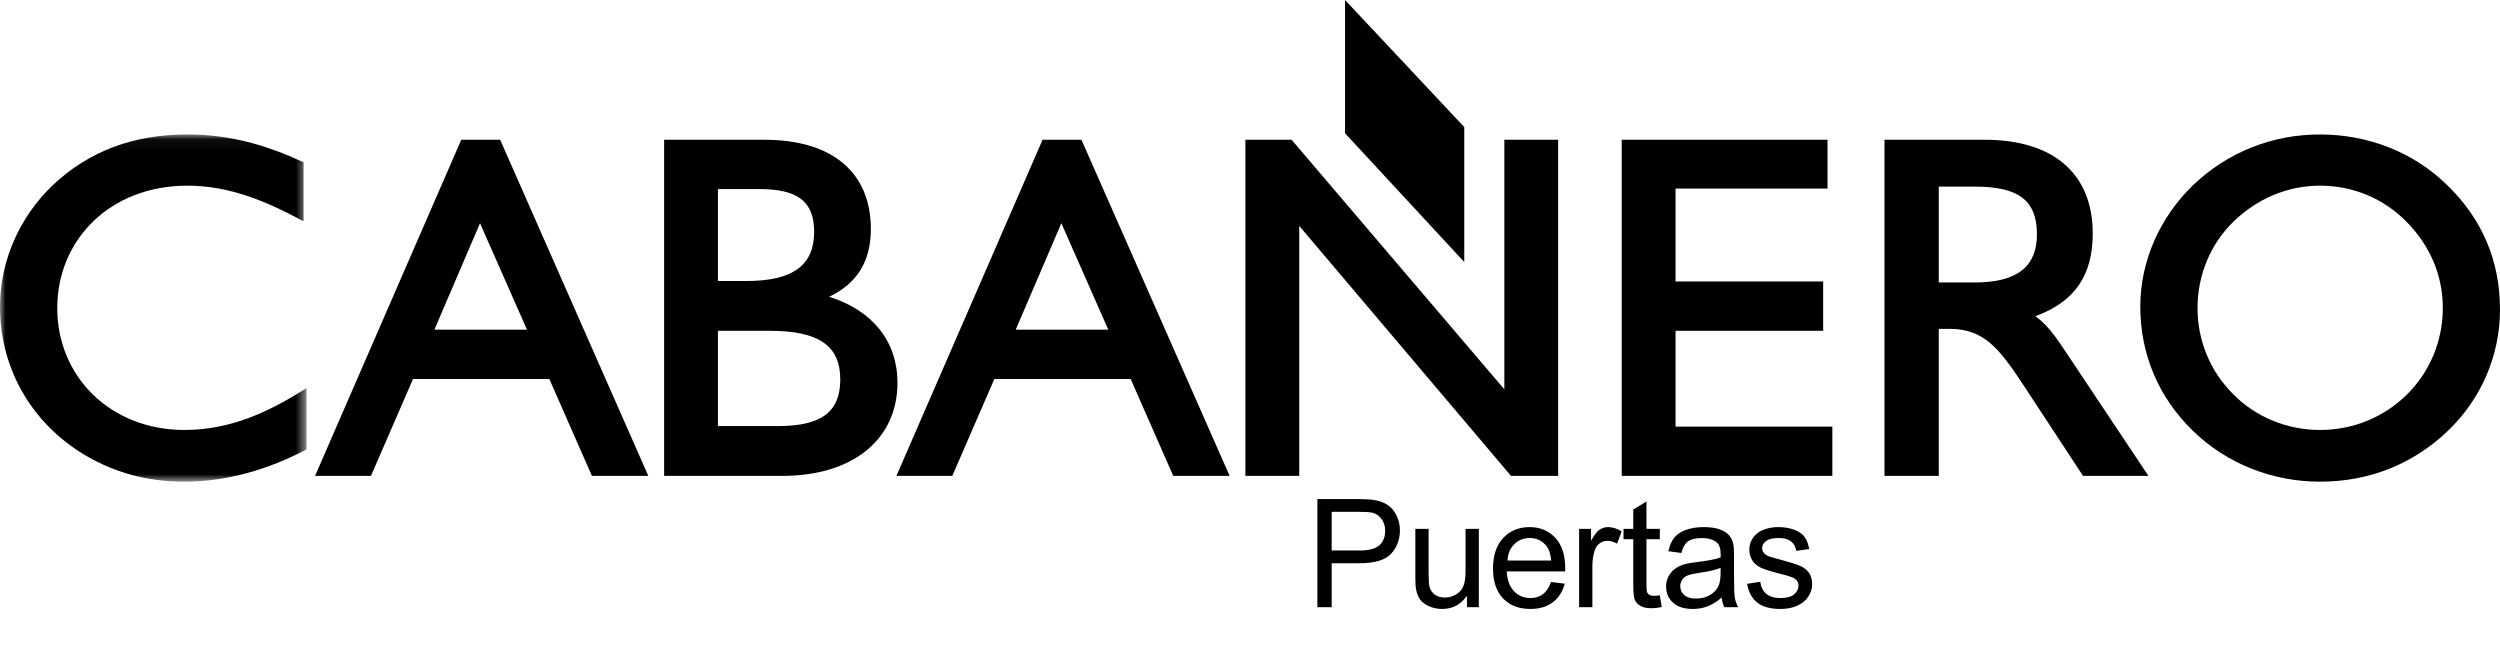
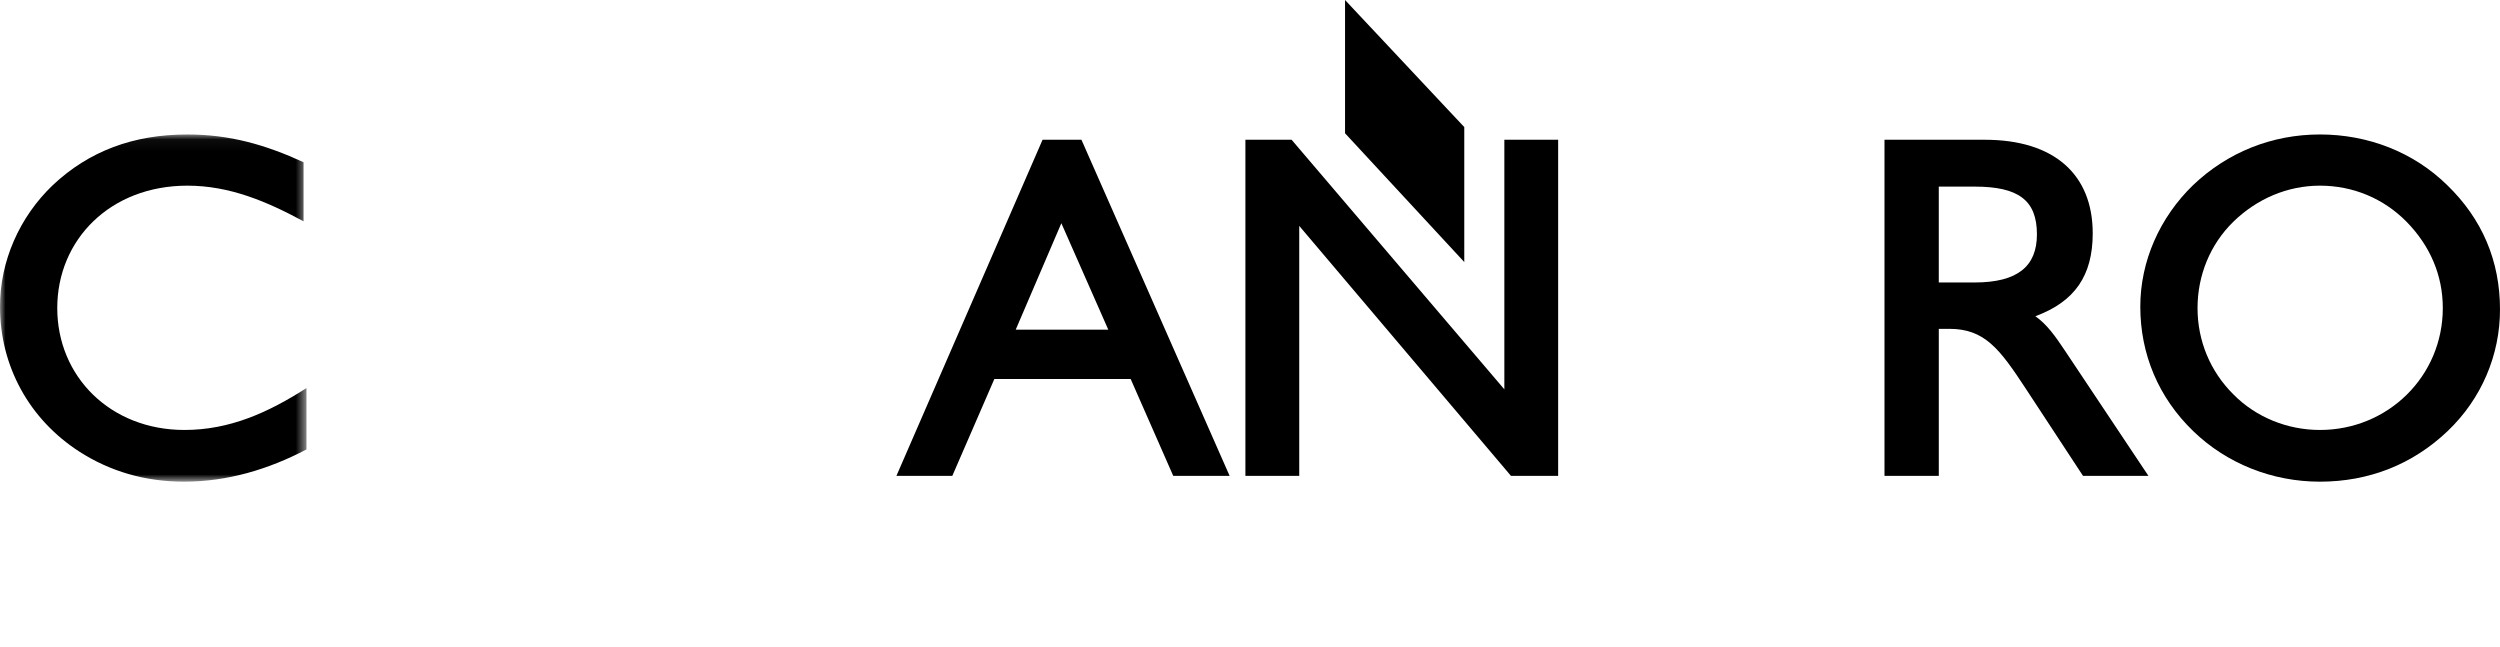
<svg xmlns="http://www.w3.org/2000/svg" width="224" height="58" viewBox="0 0 224 58" fill="none">
  <path fill-rule="evenodd" clip-rule="evenodd" d="M120.516 0V11.941L131.199 23.479V11.387L120.516 0Z" fill="black" />
  <mask id="mask0_34_77" style="mask-type:luminance" maskUnits="userSpaceOnUse" x="0" y="12" width="28" height="32">
-     <path fill-rule="evenodd" clip-rule="evenodd" d="M0 12.048H27.46V43.158H0V12.048Z" fill="white" />
+     <path fill-rule="evenodd" clip-rule="evenodd" d="M0 12.048H27.46V43.158H0Z" fill="white" />
  </mask>
  <g mask="url(#mask0_34_77)">
    <path fill-rule="evenodd" clip-rule="evenodd" d="M16.526 38.525C20.62 38.525 24.077 36.935 27.46 34.77V40.271C24.032 42.064 20.374 43.158 16.486 43.158C12.999 43.158 9.864 42.232 7.125 40.475C2.613 37.57 -0 32.801 -0 27.472C-0 23.414 1.731 19.449 4.739 16.581C7.965 13.545 11.948 12.048 16.788 12.048C20.595 12.048 23.793 12.972 27.198 14.535V19.83C23.921 18.06 20.59 16.635 16.788 16.635C9.879 16.635 5.13 21.477 5.13 27.603C5.13 33.734 9.885 38.525 16.526 38.525Z" fill="black" />
  </g>
-   <path fill-rule="evenodd" clip-rule="evenodd" d="M43.01 20L38.922 29.539H47.217L43.01 20ZM33.238 42.639H28.229L41.329 12.522H44.813L58.089 42.639H53.035L49.22 33.959H37.006L33.238 42.639Z" fill="black" />
-   <path fill-rule="evenodd" clip-rule="evenodd" d="M68.96 29.639H64.328V38.178H69.657C73.569 38.178 75.288 36.943 75.288 33.994C75.288 30.98 73.368 29.639 68.96 29.639ZM64.328 16.942V25.179H66.88C71.098 25.179 72.947 23.724 72.947 20.781C72.947 18.038 71.468 16.942 68.046 16.942H64.328ZM70.087 42.639H59.506V12.522H68.485C74.59 12.522 78.029 15.466 78.029 20.522C78.029 23.414 76.79 25.41 74.288 26.591C78.193 27.812 80.413 30.595 80.413 34.3C80.413 39.315 76.487 42.639 70.087 42.639Z" fill="black" />
  <path fill-rule="evenodd" clip-rule="evenodd" d="M116.412 42.639H111.588V12.522H115.728L134.79 34.885V12.522H139.61V42.639H135.384L116.412 20.24V42.639Z" fill="black" />
  <path fill-rule="evenodd" clip-rule="evenodd" d="M95.097 20L91.008 29.539H99.303L95.097 20ZM85.326 42.639H80.318L93.414 12.522H96.897L110.175 42.639H105.123L101.308 33.959H89.094L85.326 42.639Z" fill="black" />
-   <path fill-rule="evenodd" clip-rule="evenodd" d="M164.179 42.639H145.306V12.522H163.745V16.896H150.129V25.22H163.355V29.639H150.129V38.224H164.179V42.639Z" fill="black" />
  <path fill-rule="evenodd" clip-rule="evenodd" d="M173.716 42.639H168.85V12.522H177.83C184.031 12.522 187.508 15.607 187.508 20.911C187.508 24.676 185.911 27.032 182.368 28.332C183.424 29.079 184.172 30.154 184.983 31.366L192.5 42.639H186.639L181.474 34.77C179.165 31.256 177.82 29.464 174.665 29.464H173.716V42.639ZM173.715 16.72V25.31H176.92C180.77 25.31 182.509 23.87 182.509 20.995C182.509 17.918 180.826 16.72 176.92 16.72H173.715Z" fill="black" />
  <path fill-rule="evenodd" clip-rule="evenodd" d="M200.102 19.873C198.041 21.887 196.899 24.659 196.899 27.603C196.899 30.547 198.041 33.279 200.109 35.334C202.13 37.387 204.952 38.525 207.867 38.525C213.97 38.525 218.875 33.703 218.875 27.603C218.875 24.666 217.739 22.022 215.625 19.868C213.559 17.772 210.818 16.635 207.867 16.635C204.957 16.635 202.217 17.812 200.102 19.873ZM196.506 38.623C193.409 35.626 191.771 31.748 191.771 27.472C191.771 23.414 193.502 19.49 196.506 16.581C199.6 13.634 203.581 12.048 207.867 12.048C212.185 12.048 216.257 13.634 219.268 16.586C222.405 19.624 224 23.373 224 27.733C224 31.79 222.36 35.715 219.311 38.623C216.172 41.618 212.238 43.158 207.867 43.158C203.581 43.158 199.509 41.533 196.506 38.623Z" fill="black" />
-   <path d="M118.037 54.404V44.717H121.691C122.335 44.717 122.826 44.748 123.165 44.81C123.641 44.889 124.04 45.041 124.361 45.266C124.683 45.486 124.94 45.796 125.134 46.197C125.333 46.598 125.432 47.039 125.432 47.519C125.432 48.343 125.17 49.041 124.645 49.614C124.121 50.182 123.174 50.466 121.804 50.466H119.319V54.404H118.037ZM119.319 49.323H121.824C122.652 49.323 123.24 49.169 123.588 48.86C123.936 48.552 124.11 48.118 124.11 47.559C124.11 47.153 124.007 46.807 123.799 46.521C123.597 46.23 123.328 46.039 122.993 45.946C122.777 45.889 122.379 45.86 121.797 45.86H119.319V49.323ZM131.44 54.404V53.374C130.893 54.167 130.151 54.563 129.213 54.563C128.799 54.563 128.411 54.484 128.05 54.325C127.693 54.167 127.426 53.968 127.25 53.73C127.078 53.488 126.957 53.193 126.887 52.845C126.838 52.612 126.814 52.242 126.814 51.735V47.387H128.003V51.279C128.003 51.9 128.028 52.319 128.076 52.535C128.151 52.847 128.31 53.094 128.552 53.275C128.794 53.451 129.094 53.539 129.451 53.539C129.807 53.539 130.142 53.449 130.455 53.268C130.768 53.083 130.988 52.834 131.116 52.521C131.248 52.204 131.314 51.746 131.314 51.147V47.387H132.503V54.404H131.44ZM138.975 52.145L140.204 52.297C140.01 53.015 139.651 53.572 139.127 53.968C138.602 54.365 137.933 54.563 137.118 54.563C136.091 54.563 135.276 54.248 134.673 53.618C134.074 52.984 133.774 52.096 133.774 50.955C133.774 49.775 134.078 48.858 134.686 48.206C135.294 47.554 136.082 47.228 137.052 47.228C137.99 47.228 138.757 47.548 139.351 48.186C139.946 48.825 140.243 49.724 140.243 50.882C140.243 50.953 140.241 51.059 140.237 51.2H135.003C135.047 51.971 135.265 52.561 135.657 52.971C136.049 53.38 136.538 53.585 137.124 53.585C137.56 53.585 137.933 53.471 138.241 53.242C138.549 53.012 138.794 52.647 138.975 52.145ZM135.069 50.222H138.988C138.935 49.631 138.785 49.189 138.538 48.893C138.16 48.435 137.668 48.206 137.065 48.206C136.519 48.206 136.058 48.389 135.684 48.755C135.314 49.12 135.109 49.609 135.069 50.222ZM141.488 54.404V47.387H142.558V48.451C142.831 47.953 143.082 47.625 143.311 47.466C143.545 47.307 143.8 47.228 144.078 47.228C144.479 47.228 144.886 47.356 145.3 47.611L144.891 48.715C144.6 48.543 144.309 48.457 144.018 48.457C143.759 48.457 143.525 48.537 143.318 48.695C143.111 48.849 142.963 49.065 142.875 49.343C142.743 49.766 142.677 50.228 142.677 50.73V54.404H141.488ZM148.719 53.341L148.891 54.391C148.556 54.462 148.256 54.497 147.992 54.497C147.56 54.497 147.225 54.429 146.988 54.292C146.75 54.156 146.582 53.977 146.485 53.757C146.388 53.532 146.34 53.063 146.34 52.349V48.312H145.468V47.387H146.34V45.649L147.523 44.935V47.387H148.719V48.312H147.523V52.416C147.523 52.755 147.543 52.973 147.582 53.07C147.626 53.167 147.695 53.244 147.787 53.301C147.884 53.358 148.021 53.387 148.197 53.387C148.329 53.387 148.503 53.371 148.719 53.341ZM154.265 53.539C153.824 53.913 153.399 54.178 152.99 54.332C152.584 54.486 152.148 54.563 151.681 54.563C150.91 54.563 150.318 54.376 149.904 54.001C149.489 53.623 149.282 53.14 149.282 52.554C149.282 52.211 149.359 51.898 149.514 51.616C149.672 51.33 149.877 51.1 150.128 50.929C150.384 50.757 150.67 50.627 150.987 50.539C151.221 50.477 151.573 50.418 152.045 50.36C153.005 50.246 153.712 50.109 154.166 49.951C154.17 49.788 154.172 49.684 154.172 49.64C154.172 49.156 154.06 48.814 153.835 48.616C153.531 48.347 153.08 48.213 152.481 48.213C151.921 48.213 151.507 48.312 151.238 48.51C150.974 48.704 150.778 49.05 150.65 49.548L149.487 49.389C149.593 48.891 149.767 48.49 150.009 48.186C150.252 47.878 150.602 47.642 151.06 47.479C151.518 47.312 152.049 47.228 152.652 47.228C153.252 47.228 153.738 47.299 154.113 47.44C154.487 47.581 154.763 47.759 154.939 47.975C155.115 48.186 155.238 48.455 155.309 48.781C155.349 48.984 155.368 49.349 155.368 49.878V51.464C155.368 52.57 155.393 53.27 155.441 53.565C155.494 53.856 155.595 54.136 155.745 54.404H154.503C154.379 54.158 154.3 53.869 154.265 53.539ZM154.166 50.882C153.734 51.059 153.086 51.208 152.223 51.332C151.734 51.402 151.388 51.482 151.186 51.57C150.983 51.658 150.826 51.788 150.716 51.96C150.606 52.127 150.551 52.314 150.551 52.521C150.551 52.838 150.67 53.103 150.908 53.314C151.15 53.526 151.503 53.631 151.965 53.631C152.423 53.631 152.831 53.532 153.188 53.334C153.545 53.131 153.807 52.856 153.974 52.508C154.102 52.239 154.166 51.843 154.166 51.319V50.882ZM156.54 52.31L157.716 52.125C157.782 52.596 157.965 52.957 158.265 53.209C158.569 53.46 158.991 53.585 159.533 53.585C160.08 53.585 160.485 53.475 160.749 53.255C161.014 53.03 161.146 52.768 161.146 52.468C161.146 52.2 161.029 51.988 160.795 51.834C160.632 51.728 160.227 51.594 159.58 51.431C158.707 51.211 158.102 51.021 157.762 50.863C157.428 50.7 157.172 50.477 156.996 50.195C156.824 49.909 156.738 49.594 156.738 49.25C156.738 48.938 156.809 48.649 156.95 48.385C157.095 48.116 157.291 47.893 157.538 47.717C157.723 47.581 157.974 47.466 158.291 47.374C158.613 47.277 158.956 47.228 159.322 47.228C159.873 47.228 160.355 47.307 160.769 47.466C161.188 47.625 161.496 47.84 161.694 48.114C161.892 48.382 162.029 48.744 162.104 49.197L160.941 49.356C160.888 48.995 160.734 48.713 160.478 48.51C160.227 48.307 159.87 48.206 159.408 48.206C158.862 48.206 158.472 48.297 158.238 48.477C158.005 48.658 157.888 48.869 157.888 49.111C157.888 49.266 157.936 49.404 158.033 49.528C158.13 49.656 158.282 49.761 158.489 49.845C158.608 49.889 158.958 49.99 159.54 50.149C160.381 50.374 160.967 50.559 161.298 50.704C161.633 50.845 161.895 51.052 162.084 51.325C162.273 51.598 162.368 51.938 162.368 52.343C162.368 52.739 162.251 53.114 162.018 53.466C161.789 53.814 161.456 54.085 161.02 54.279C160.584 54.468 160.091 54.563 159.54 54.563C158.628 54.563 157.932 54.374 157.452 53.995C156.976 53.616 156.672 53.054 156.54 52.31Z" fill="black" />
</svg>